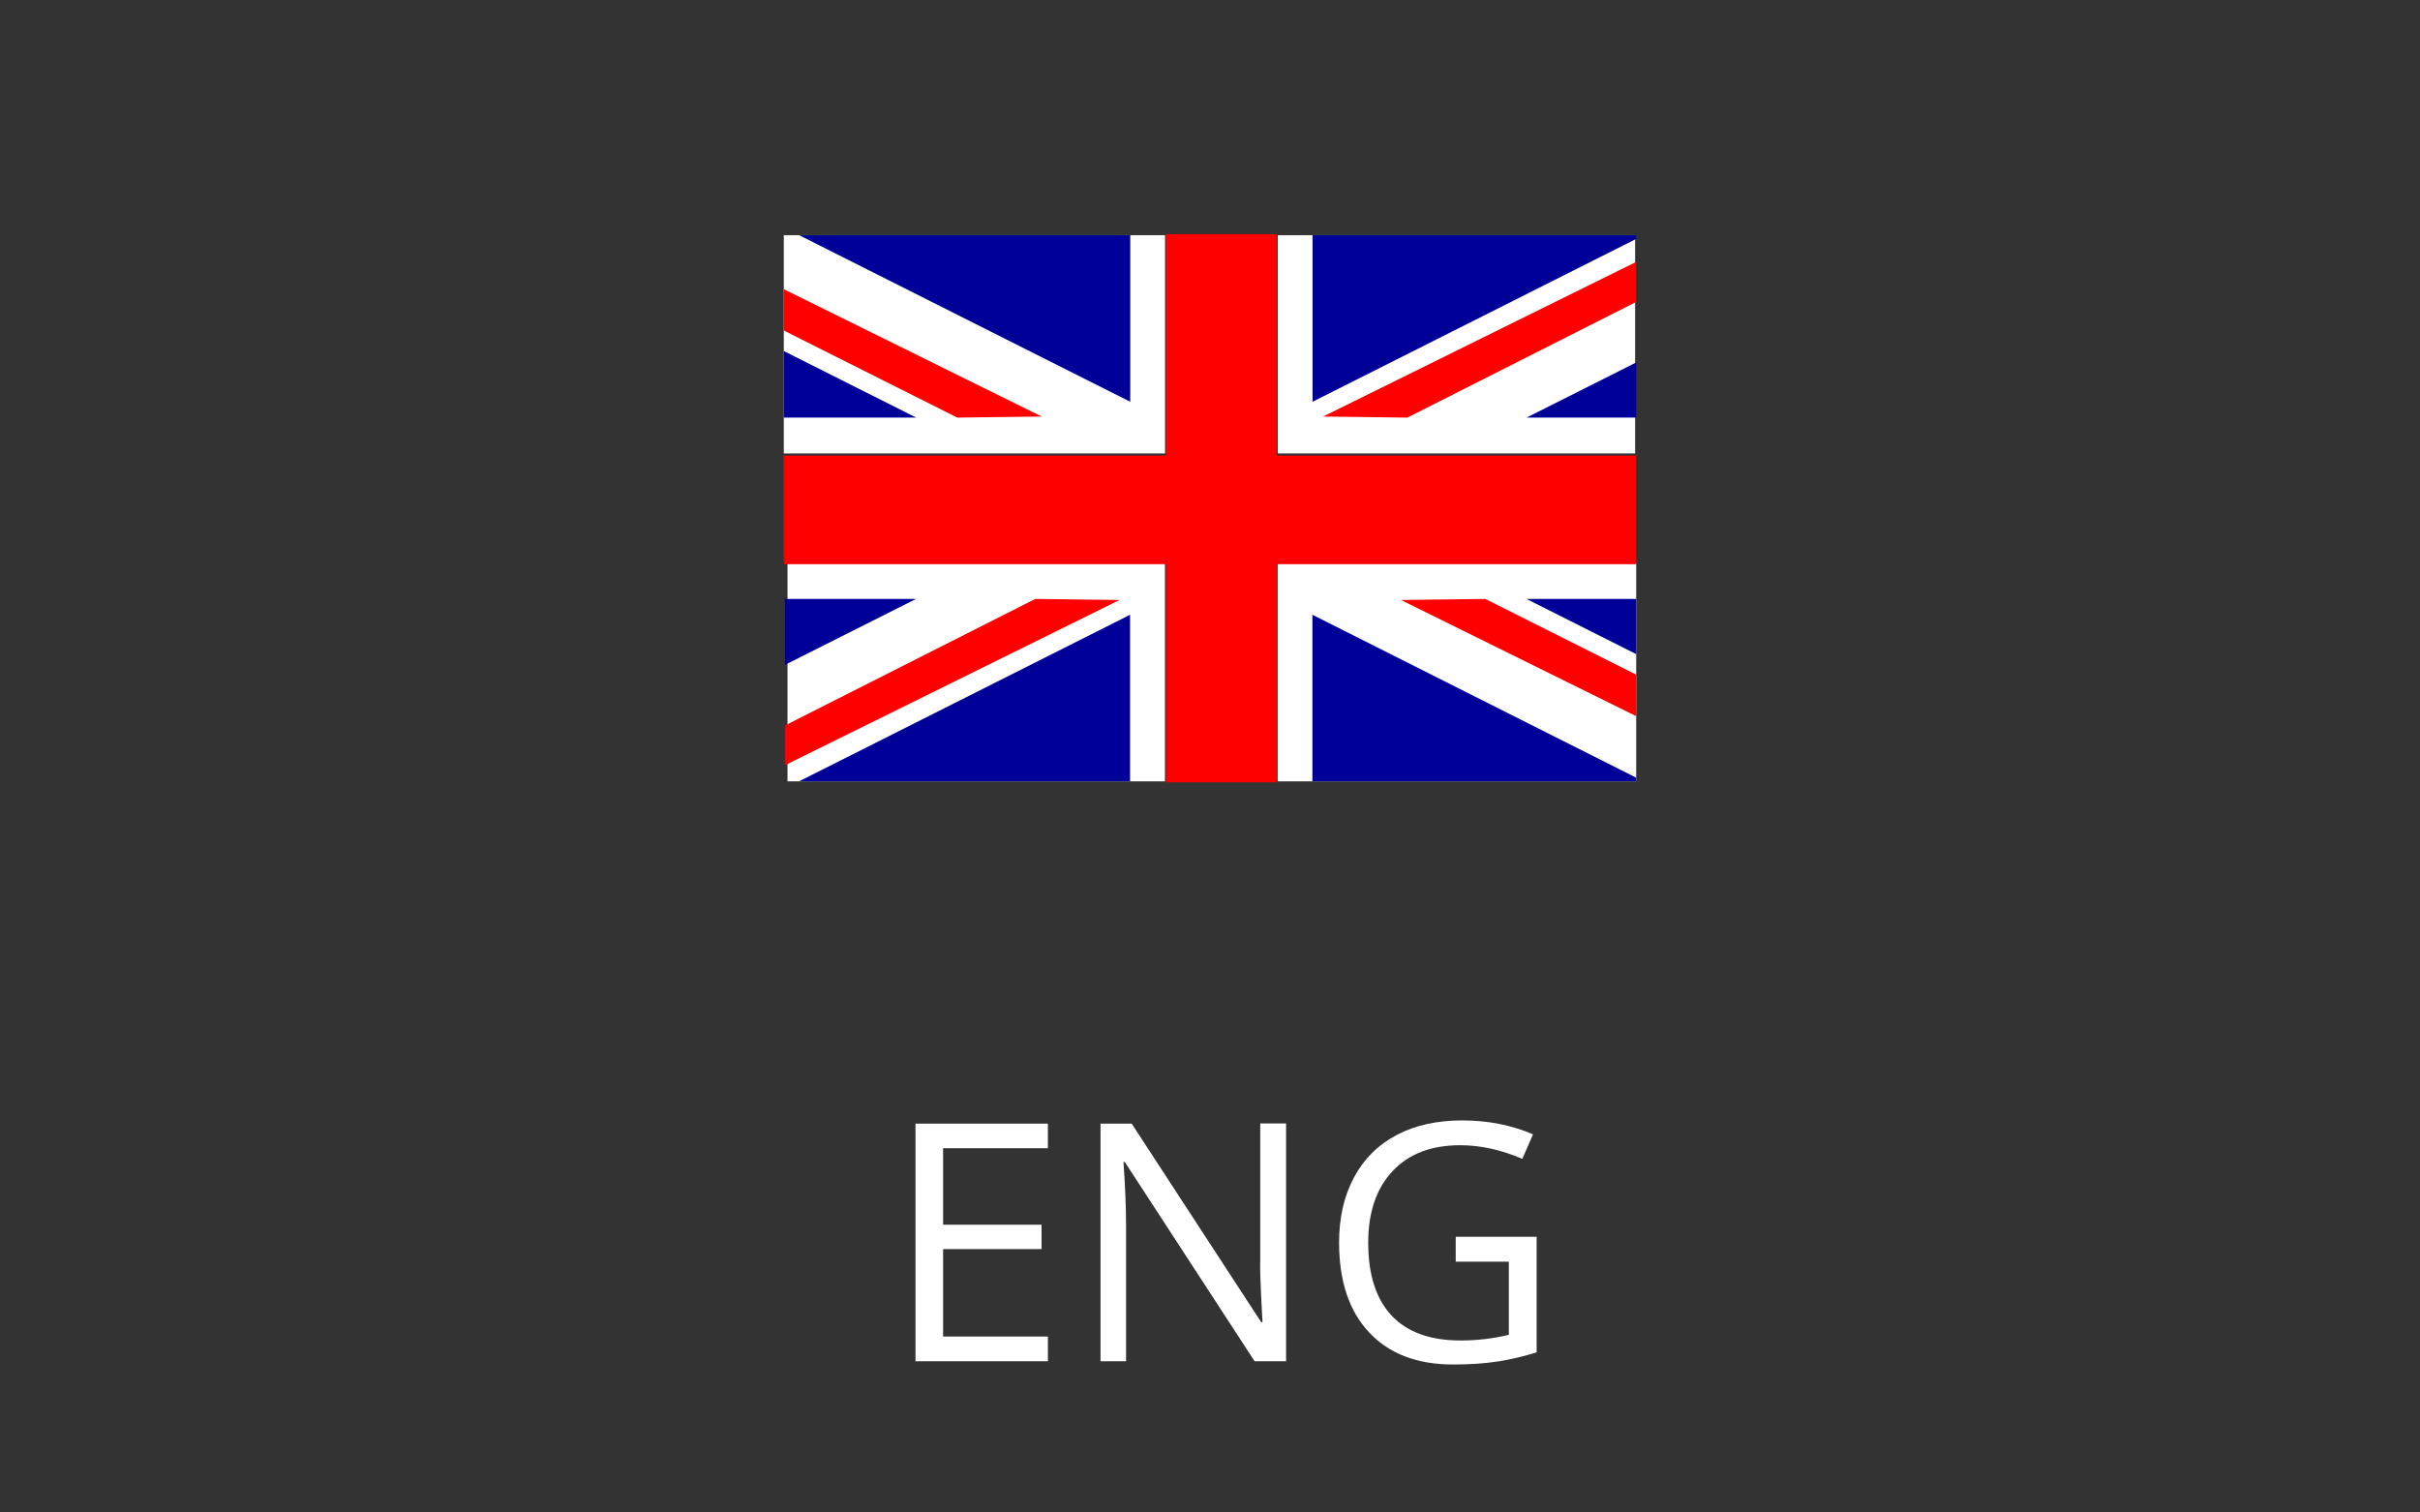
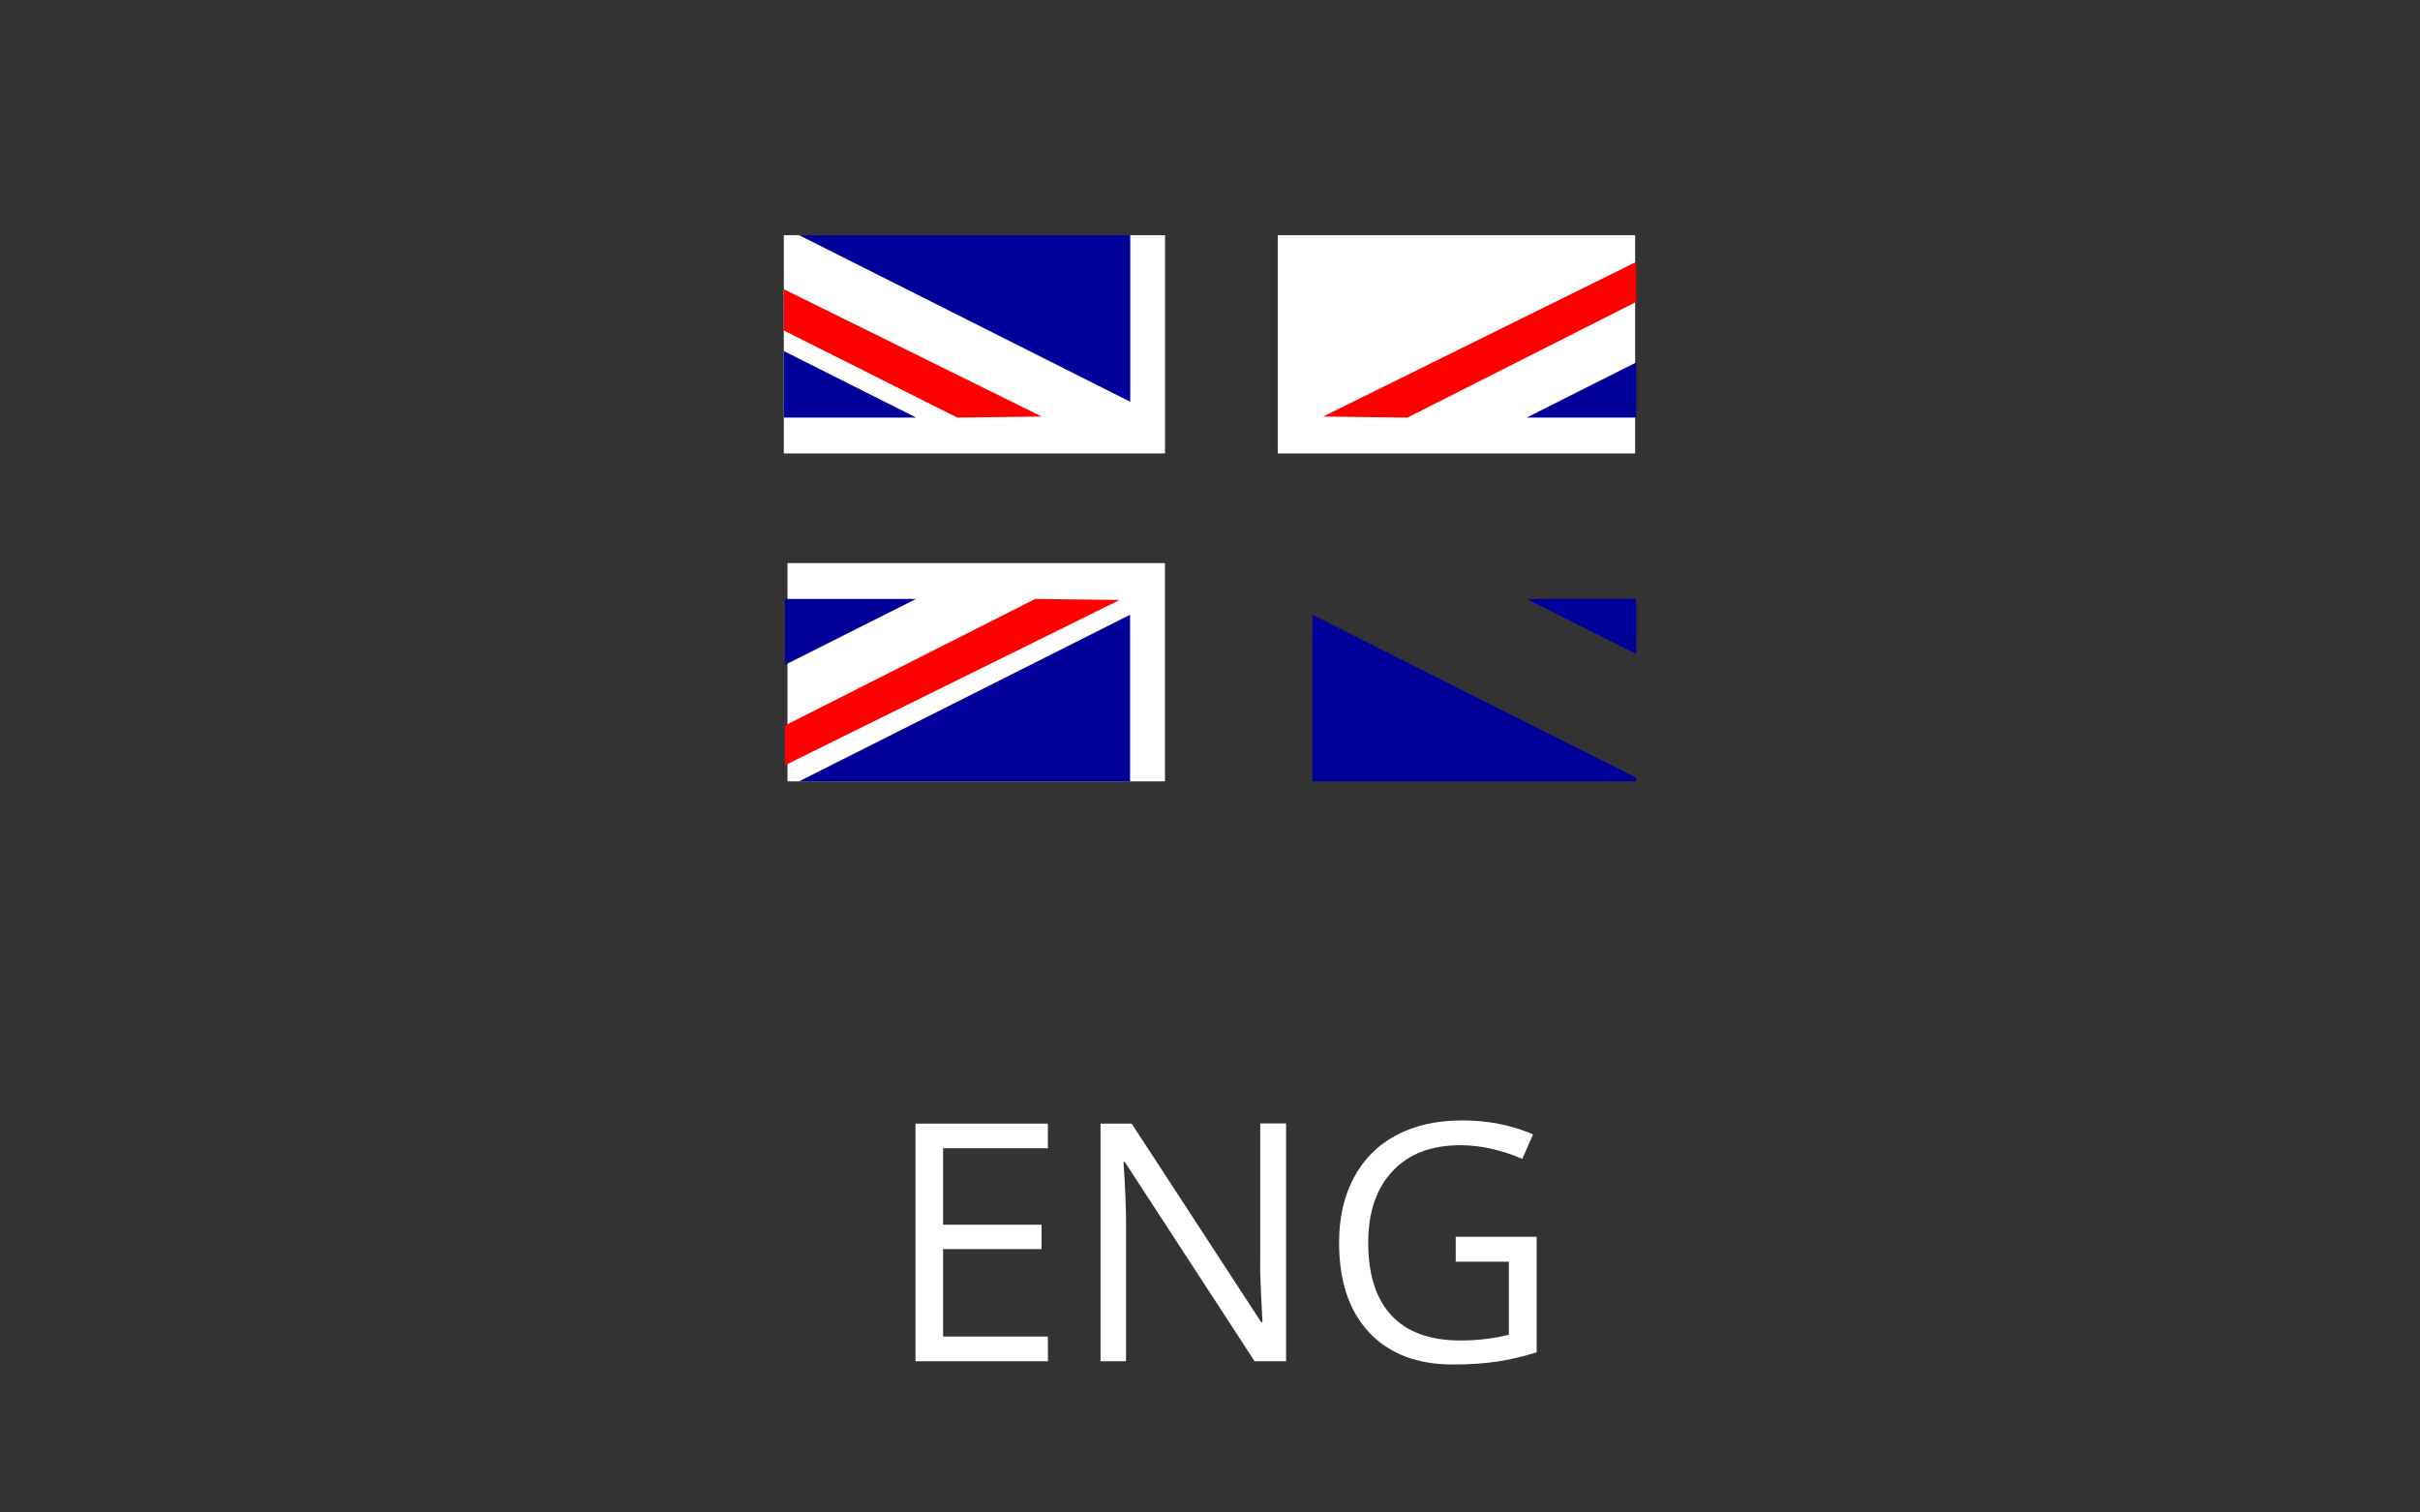
<svg xmlns="http://www.w3.org/2000/svg" version="1.1" id="Layer_1" x="0px" y="0px" width="80px" height="50px" viewBox="0 0 80 50" enable-background="new 0 0 80 50" xml:space="preserve">
  <rect x="0" y="0" width="80" height="50" fill="#333333" stroke="none" />
  <g>
    <g>
      <path fill="#FFFFFF" d="M34.642,45h-4.378v-7.854h4.377v0.812h-3.464v2.528h3.255v0.806h-3.255v2.892h3.464L34.642,45L34.642,45z" />
      <path fill="#FFFFFF" d="M42.515,45h-1.041l-4.292-6.59h-0.043c0.057,0.773,0.086,1.482,0.086,2.127V45h-0.844v-7.854h1.031    l4.28,6.562h0.043c-0.007-0.101-0.021-0.408-0.048-0.935c-0.026-0.523-0.035-0.897-0.026-1.125v-4.508h0.854L42.515,45L42.515,45z    " />
      <path fill="#FFFFFF" d="M48.128,40.885h2.67v3.82c-0.416,0.131-0.838,0.232-1.271,0.301c-0.43,0.066-0.928,0.102-1.491,0.102    c-1.188,0-2.113-0.354-2.776-1.061s-0.993-1.699-0.993-2.973c0-0.816,0.163-1.533,0.49-2.146c0.328-0.615,0.801-1.084,1.416-1.408    s1.338-0.481,2.164-0.481c0.838,0,1.619,0.149,2.342,0.461l-0.354,0.81c-0.709-0.304-1.395-0.451-2.05-0.451    c-0.956,0-1.7,0.281-2.237,0.854c-0.537,0.568-0.808,1.359-0.808,2.369c0,1.059,0.261,1.863,0.774,2.41    c0.519,0.549,1.275,0.822,2.279,0.822c0.543,0,1.076-0.062,1.596-0.188v-2.418h-1.756v-0.817h0.004V40.885z" />
    </g>
    <g>
      <rect x="25.911" y="7.775" fill="#FFFFFF" width="12.603" height="7.215" />
      <polygon fill="#000099" points="26.418,7.775 37.364,13.282 37.364,7.775   " />
-       <rect x="42.236" y="18.615" fill="#FFFFFF" width="11.853" height="7.215" />
      <rect x="26.033" y="18.615" fill="#FFFFFF" width="12.478" height="7.215" />
      <polygon fill="#000099" points="26.414,25.83 37.358,20.323 37.358,25.83   " />
      <rect x="42.239" y="7.775" fill="#FFFFFF" width="11.815" height="7.215" />
      <polygon fill="#FF0000" points="25.911,9.56 25.911,10.926 31.647,13.805 34.436,13.77   " />
      <polygon fill="#000099" points="25.911,11.604 25.911,13.805 30.287,13.805   " />
-       <polygon fill="#FF0000" points="54.089,15.059 42.208,15.059 42.208,7.741 38.547,7.741 38.547,15.059 25.911,15.059     25.911,18.65 38.547,18.65 38.547,25.863 42.208,25.863 42.208,18.65 54.089,18.65   " />
      <polygon fill="#000099" points="54.089,19.8 50.462,19.8 54.089,21.624   " />
-       <polygon fill="#FF0000" points="54.089,22.302 49.102,19.8 46.313,19.834 54.089,23.675   " />
      <polygon fill="#000099" points="54.089,25.709 43.385,20.323 43.385,25.83 54.089,25.83   " />
      <polygon fill="#000099" points="54.089,11.982 50.466,13.805 54.089,13.805   " />
      <polygon fill="#FF0000" points="54.089,8.658 43.741,13.77 46.526,13.805 54.089,9.981   " />
-       <polygon fill="#000099" points="54.089,7.775 43.39,7.775 43.39,13.282 54.089,7.898   " />
      <polygon fill="#000099" points="25.949,19.8 25.949,21.98 30.282,19.8   " />
      <polygon fill="#FF0000" points="25.949,25.298 37.011,19.834 34.223,19.8 25.949,23.984   " />
    </g>
  </g>
</svg>